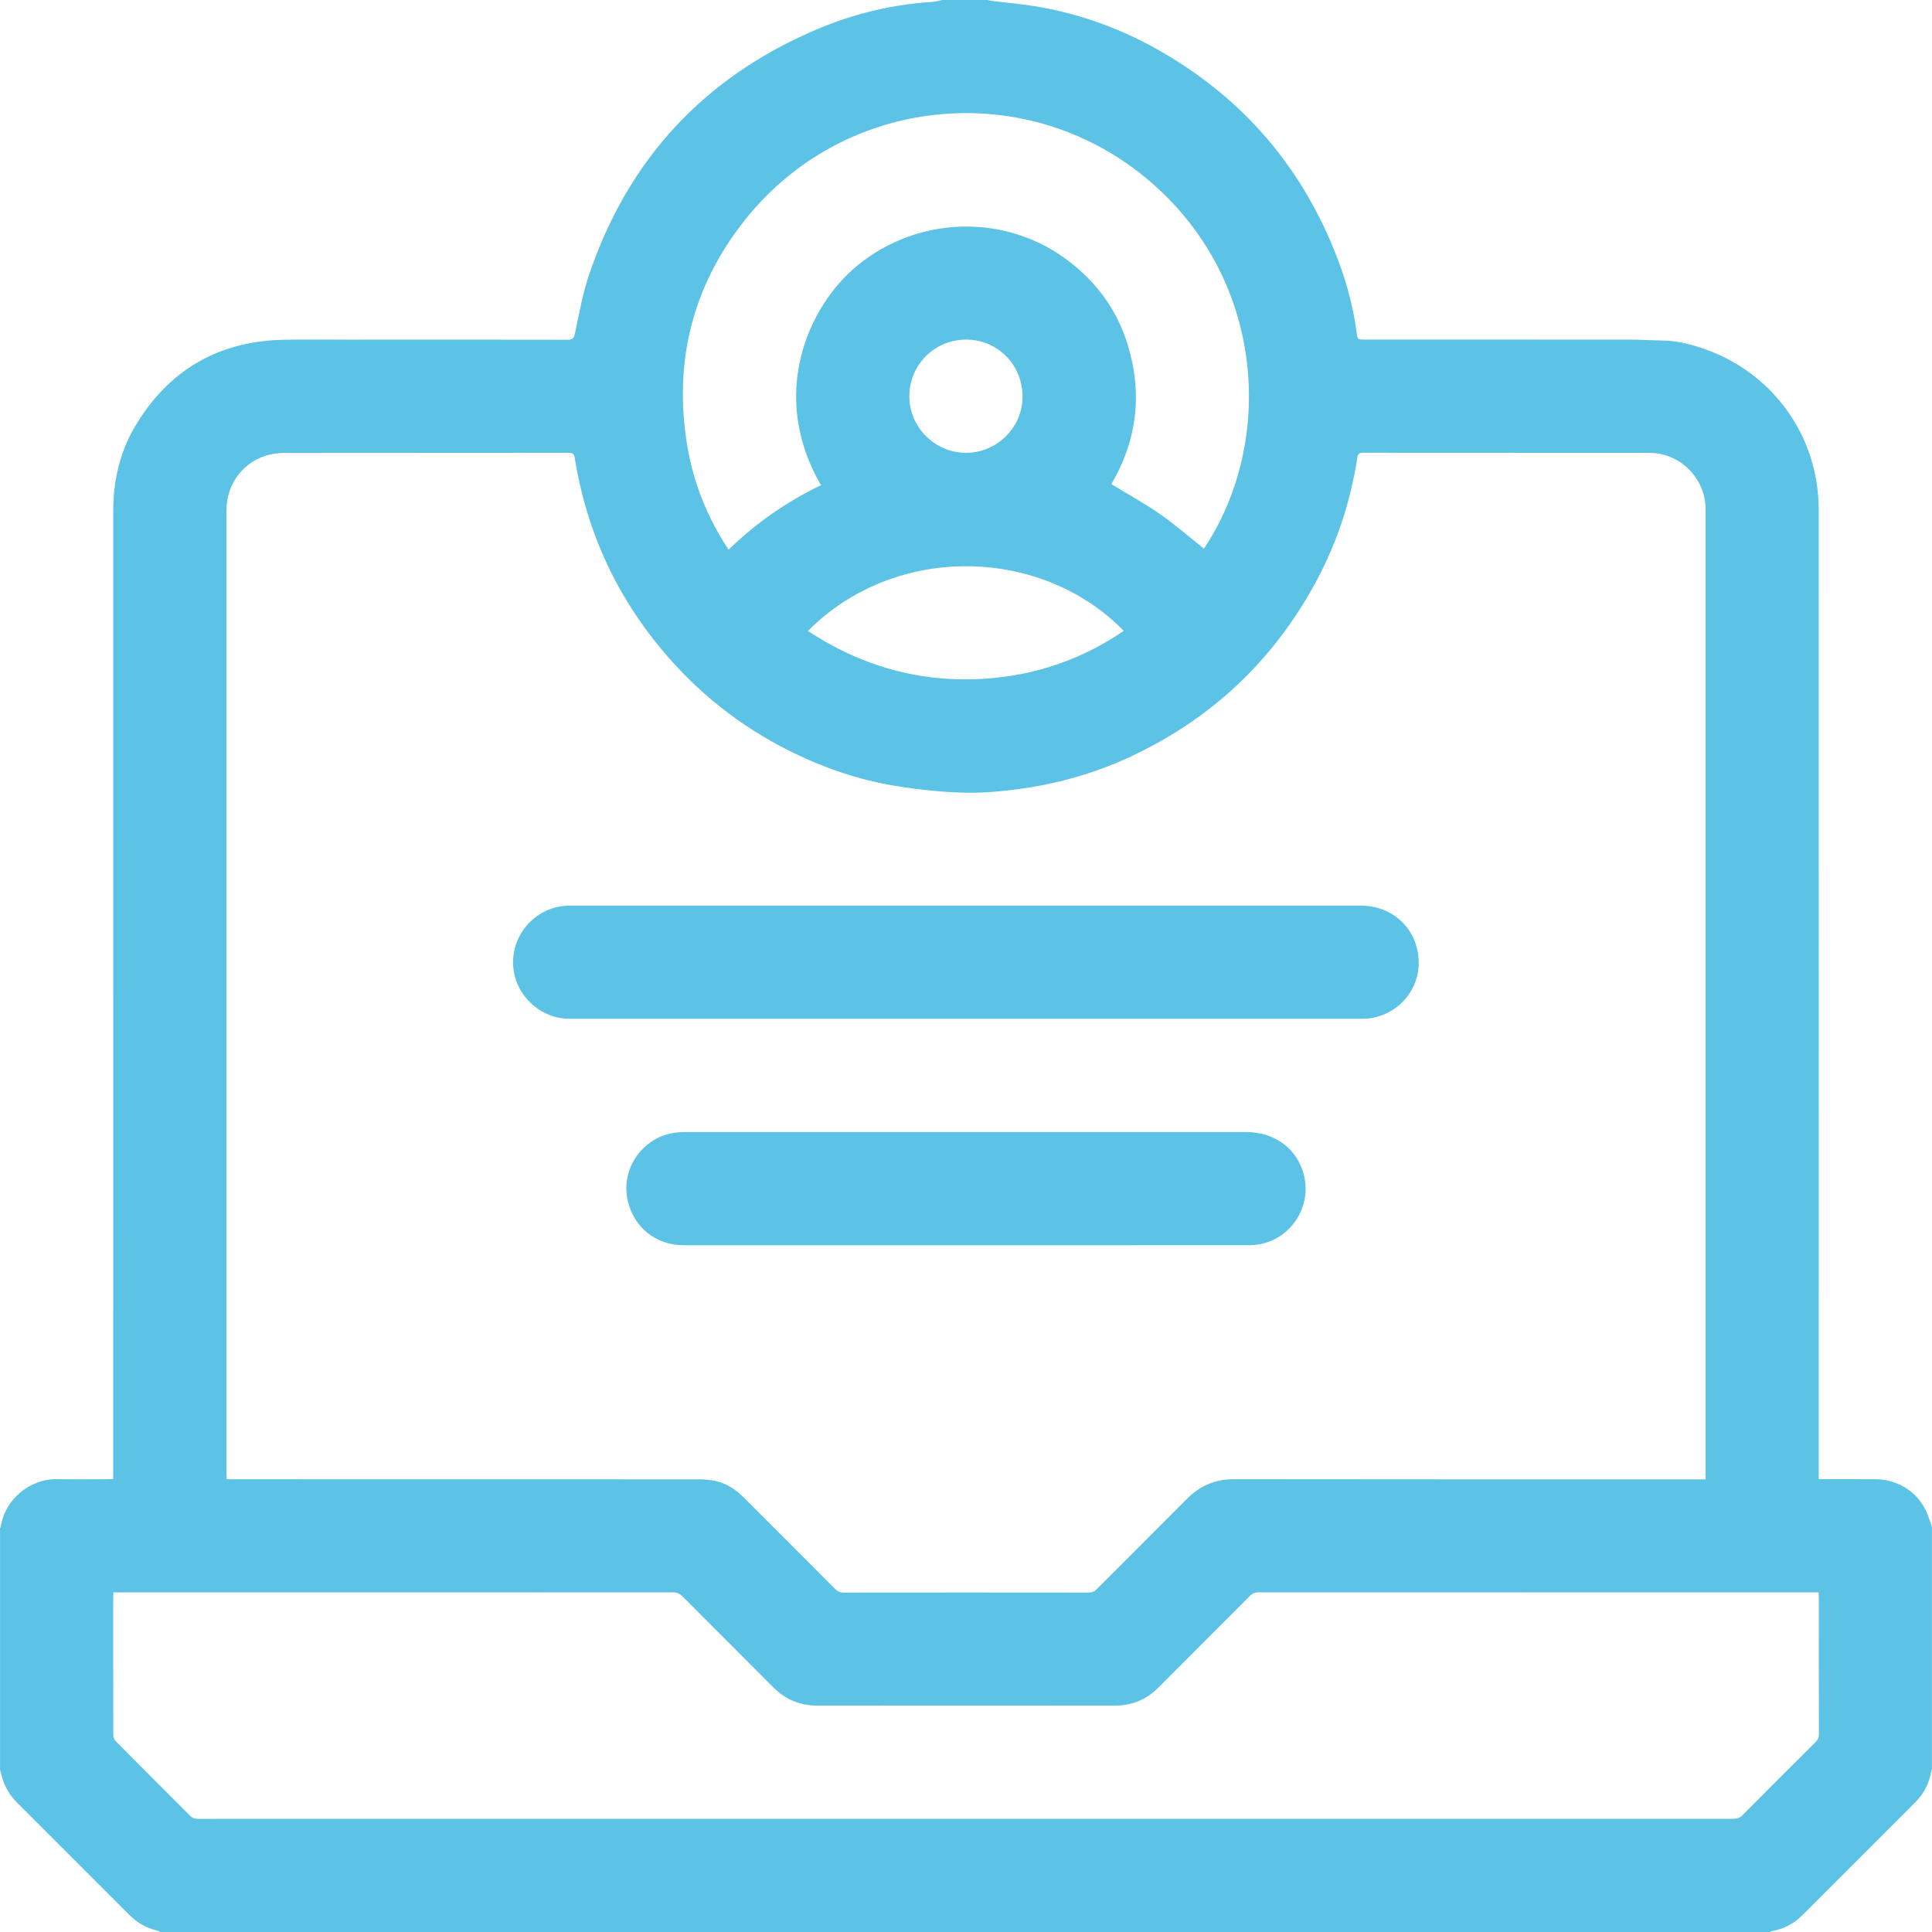
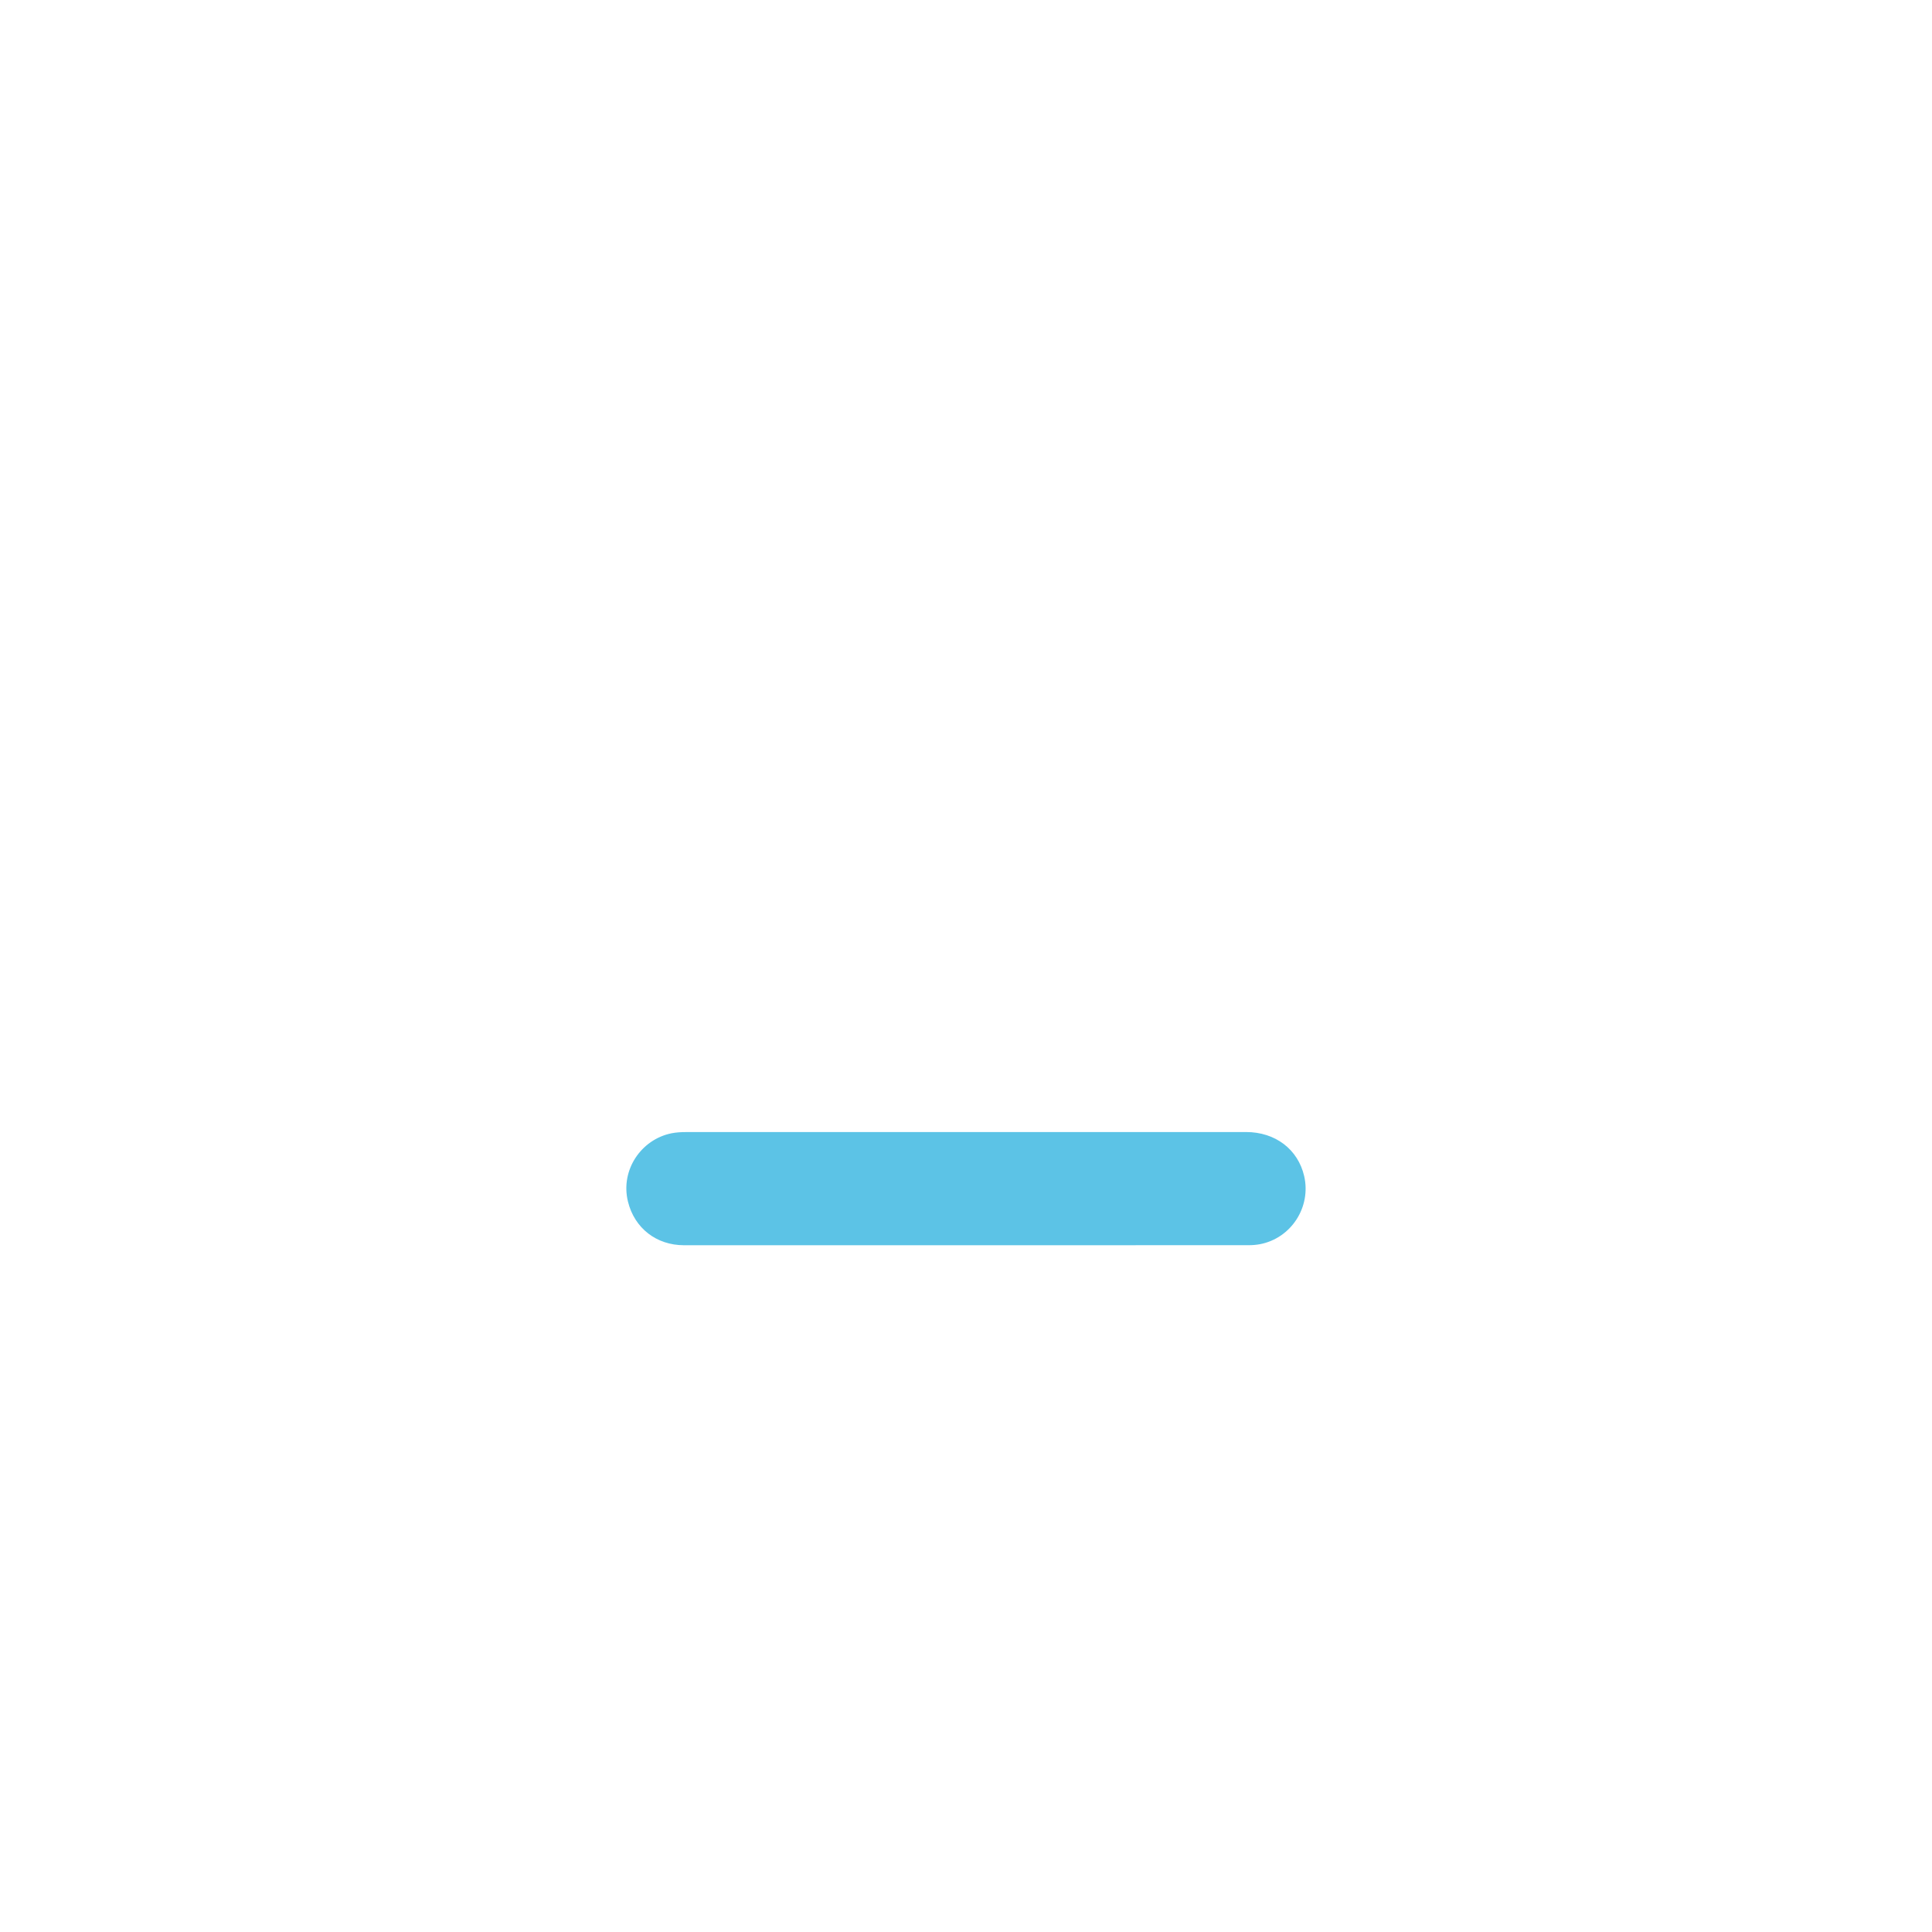
<svg xmlns="http://www.w3.org/2000/svg" id="Layer_2" data-name="Layer 2" viewBox="0 0 512 512">
  <defs>
    <style>
      .cls-1 {
        fill: #5cc3e6;
        stroke-width: 0px;
      }
    </style>
  </defs>
  <g id="Layer_1-2" data-name="Layer 1">
    <g>
-       <path class="cls-1" d="m469,512H42.5c-.33-.14-.65-.34-.99-.42-2.83-.67-5.22-2.09-7.27-4.14-9.91-9.91-19.82-19.83-29.73-29.73-1.87-1.86-3.16-4.05-3.92-6.57-.21-.71-.39-1.43-.58-2.14,0-21.33,0-42.67,0-64,.08-.19.19-.37.22-.57,1.11-6.96,7.53-12.58,15-12.44,4.46.08,8.92.02,13.37.01.44,0,.88-.04,1.4-.06,0-.76,0-1.38,0-2,0-84.83,0-169.66.01-254.49,0-1.82.08-3.65.27-5.46.65-5.99,2.38-11.68,5.44-16.87,8.93-15.11,22.24-22.8,39.78-23.09,5.91-.1,11.83-.02,17.75-.02,19.04,0,38.08-.01,57.12.03,1.26,0,1.69-.27,1.98-1.61,1.12-5.28,2.07-10.65,3.8-15.74,10.34-30.45,30.36-52.07,59.93-64.75,9.89-4.24,20.25-6.76,31.03-7.44C248,.43,248.87.17,249.75,0c4,0,8,0,12,0,.31.08.62.18.94.22,4.33.55,8.69.89,12.98,1.66,10.57,1.91,20.6,5.47,30,10.64,22.29,12.25,38.31,30.14,47.89,53.73,2.86,7.04,4.98,14.3,5.96,21.86.24,1.86.28,1.88,2.13,1.88,23.42,0,46.83,0,70.25.01,2.82,0,5.65.19,8.47.23,3.63.04,7.11.85,10.51,1.97,18.56,6.12,31.09,23.03,31.1,42.89.03,85,.01,170,.01,255v1.9h1.56c4.42,0,8.83-.02,13.25.02,1.15.01,2.33.08,3.45.35,4.69,1.11,8.18,3.83,10.25,8.21.63,1.33,1,2.78,1.49,4.18v64c-.08.28-.18.55-.23.83-.55,3.13-1.96,5.81-4.2,8.06-9.95,9.96-19.9,19.91-29.86,29.86-2.28,2.28-4.98,3.72-8.16,4.27-.19.03-.36.15-.55.23Zm-17-120v-2.04c0-84.67,0-169.33,0-254,0-.37,0-.75,0-1.12-.08-8.12-6.73-14.81-14.85-14.82-25.33-.03-50.67,0-76-.03-.93,0-1.28.26-1.43,1.21-1.8,11.8-5.52,22.98-11.23,33.45-11.26,20.63-27.58,35.93-48.88,45.87-12.09,5.64-24.87,8.6-38.13,9.44-4.09.26-8.24.1-12.34-.23-4.59-.37-9.18-.95-13.7-1.78-8.31-1.52-16.26-4.23-23.9-7.83-13.14-6.19-24.54-14.71-34.14-25.6-13.48-15.29-21.85-33.02-25.08-53.14-.18-1.14-.58-1.38-1.64-1.38-25.17.03-50.33.02-75.5.04-1.19,0-2.41.15-3.57.41-6.82,1.53-11.59,7.58-11.59,14.7,0,85.17,0,170.34,0,255.5,0,.44.04.87.07,1.37h1.9c41.17,0,82.33,0,123.5.02,1.4,0,2.82.17,4.18.46,3.03.65,5.46,2.36,7.62,4.53,8,8.02,16.03,16.02,24.02,24.06.67.67,1.33.96,2.29.96,21.62-.03,43.25-.02,64.87,0,.91,0,1.54-.26,2.19-.9,7.93-7.98,15.92-15.9,23.84-23.89,3.49-3.53,7.56-5.27,12.59-5.26,41,.06,82,.04,123,.04h1.92Zm-421.93,30c-.03.46-.07.74-.07,1.03,0,12.29-.01,24.58.03,36.87,0,.57.38,1.27.79,1.69,6.48,6.54,13.01,13.03,19.5,19.56.61.61,1.21.87,2.07.87,6.42-.03,12.83-.02,19.25-.02,129.2,0,258.4,0,387.6.01,1.01,0,1.78-.19,2.54-.96,6.42-6.49,12.88-12.93,19.35-19.36.6-.6.89-1.19.89-2.06-.03-12.08-.02-24.16-.02-36.25,0-.44-.04-.88-.07-1.38h-1.52c-48.95,0-97.91,0-146.86-.02-.94,0-1.62.26-2.3.94-8.05,8.09-16.15,16.14-24.19,24.24-3.26,3.28-7.14,4.86-11.77,4.85-26.21-.03-52.41-.03-78.62,0-4.63,0-8.5-1.59-11.76-4.87-7.98-8.04-16.03-16.03-24.02-24.06-.76-.76-1.51-1.1-2.6-1.1-48.87.03-97.74.02-146.61.02h-1.62ZM217.58,128.58c-13.83-23.7-3.65-47.4,9.78-58.33,15.7-12.78,38.2-13.71,54.64-1.95,8.2,5.86,13.98,13.58,16.9,23.21,3.92,12.91,2.39,25.29-4.38,36.79,4.35,2.65,8.74,5.05,12.82,7.89,4.07,2.83,7.82,6.11,11.71,9.2,18.87-28.16,16.56-72.04-15.62-98.43-32.29-26.48-80-21.49-106.06,11.39-13.83,17.46-18.84,37.43-15.3,59.4,1.62,10.01,5.31,19.32,11.02,27.93,7.3-7.13,15.41-12.73,24.49-17.1Zm-3.47,38.63c15.02,9.89,31.39,14.15,49.14,12.47,12.52-1.18,24.09-5.35,34.56-12.49-21.74-22.32-60.47-23.36-83.7.02Zm26.88-62.06c.03,8.1,6.82,14.93,15.19,14.85,8.11-.08,14.88-6.85,14.8-14.98-.08-8.96-7.26-15.14-15.12-15.02-8.74.13-14.96,7.22-14.87,15.15Z" />
-       <path class="cls-1" d="m256,270c-35,0-69.99-.01-104.99,0-7.2,0-12.93-5.12-14.54-11.17-2.48-9.34,4.52-18.58,14.14-18.83.25,0,.5,0,.75,0,69.74,0,139.49,0,209.23,0,6.84,0,12.58,3.97,14.61,10.24,2.86,8.83-2.4,17.53-11.14,19.45-1.12.25-2.3.3-3.45.3-34.87.02-69.74.01-104.61.01Z" />
      <path class="cls-1" d="m256.12,330c-24.95,0-49.9,0-74.86,0-7.28,0-13.11-4.51-14.84-11.55-2.07-8.4,3.53-16.49,11.5-18.11,1.25-.25,2.55-.33,3.83-.33,49.49-.02,98.98-.02,148.46-.01,7.76,0,13.77,4.58,15.41,11.68,1.89,8.21-3.44,16.45-11.69,18.04-1.01.19-2.05.27-3.08.27-24.91.01-49.82.01-74.73.01Z" />
    </g>
  </g>
</svg>